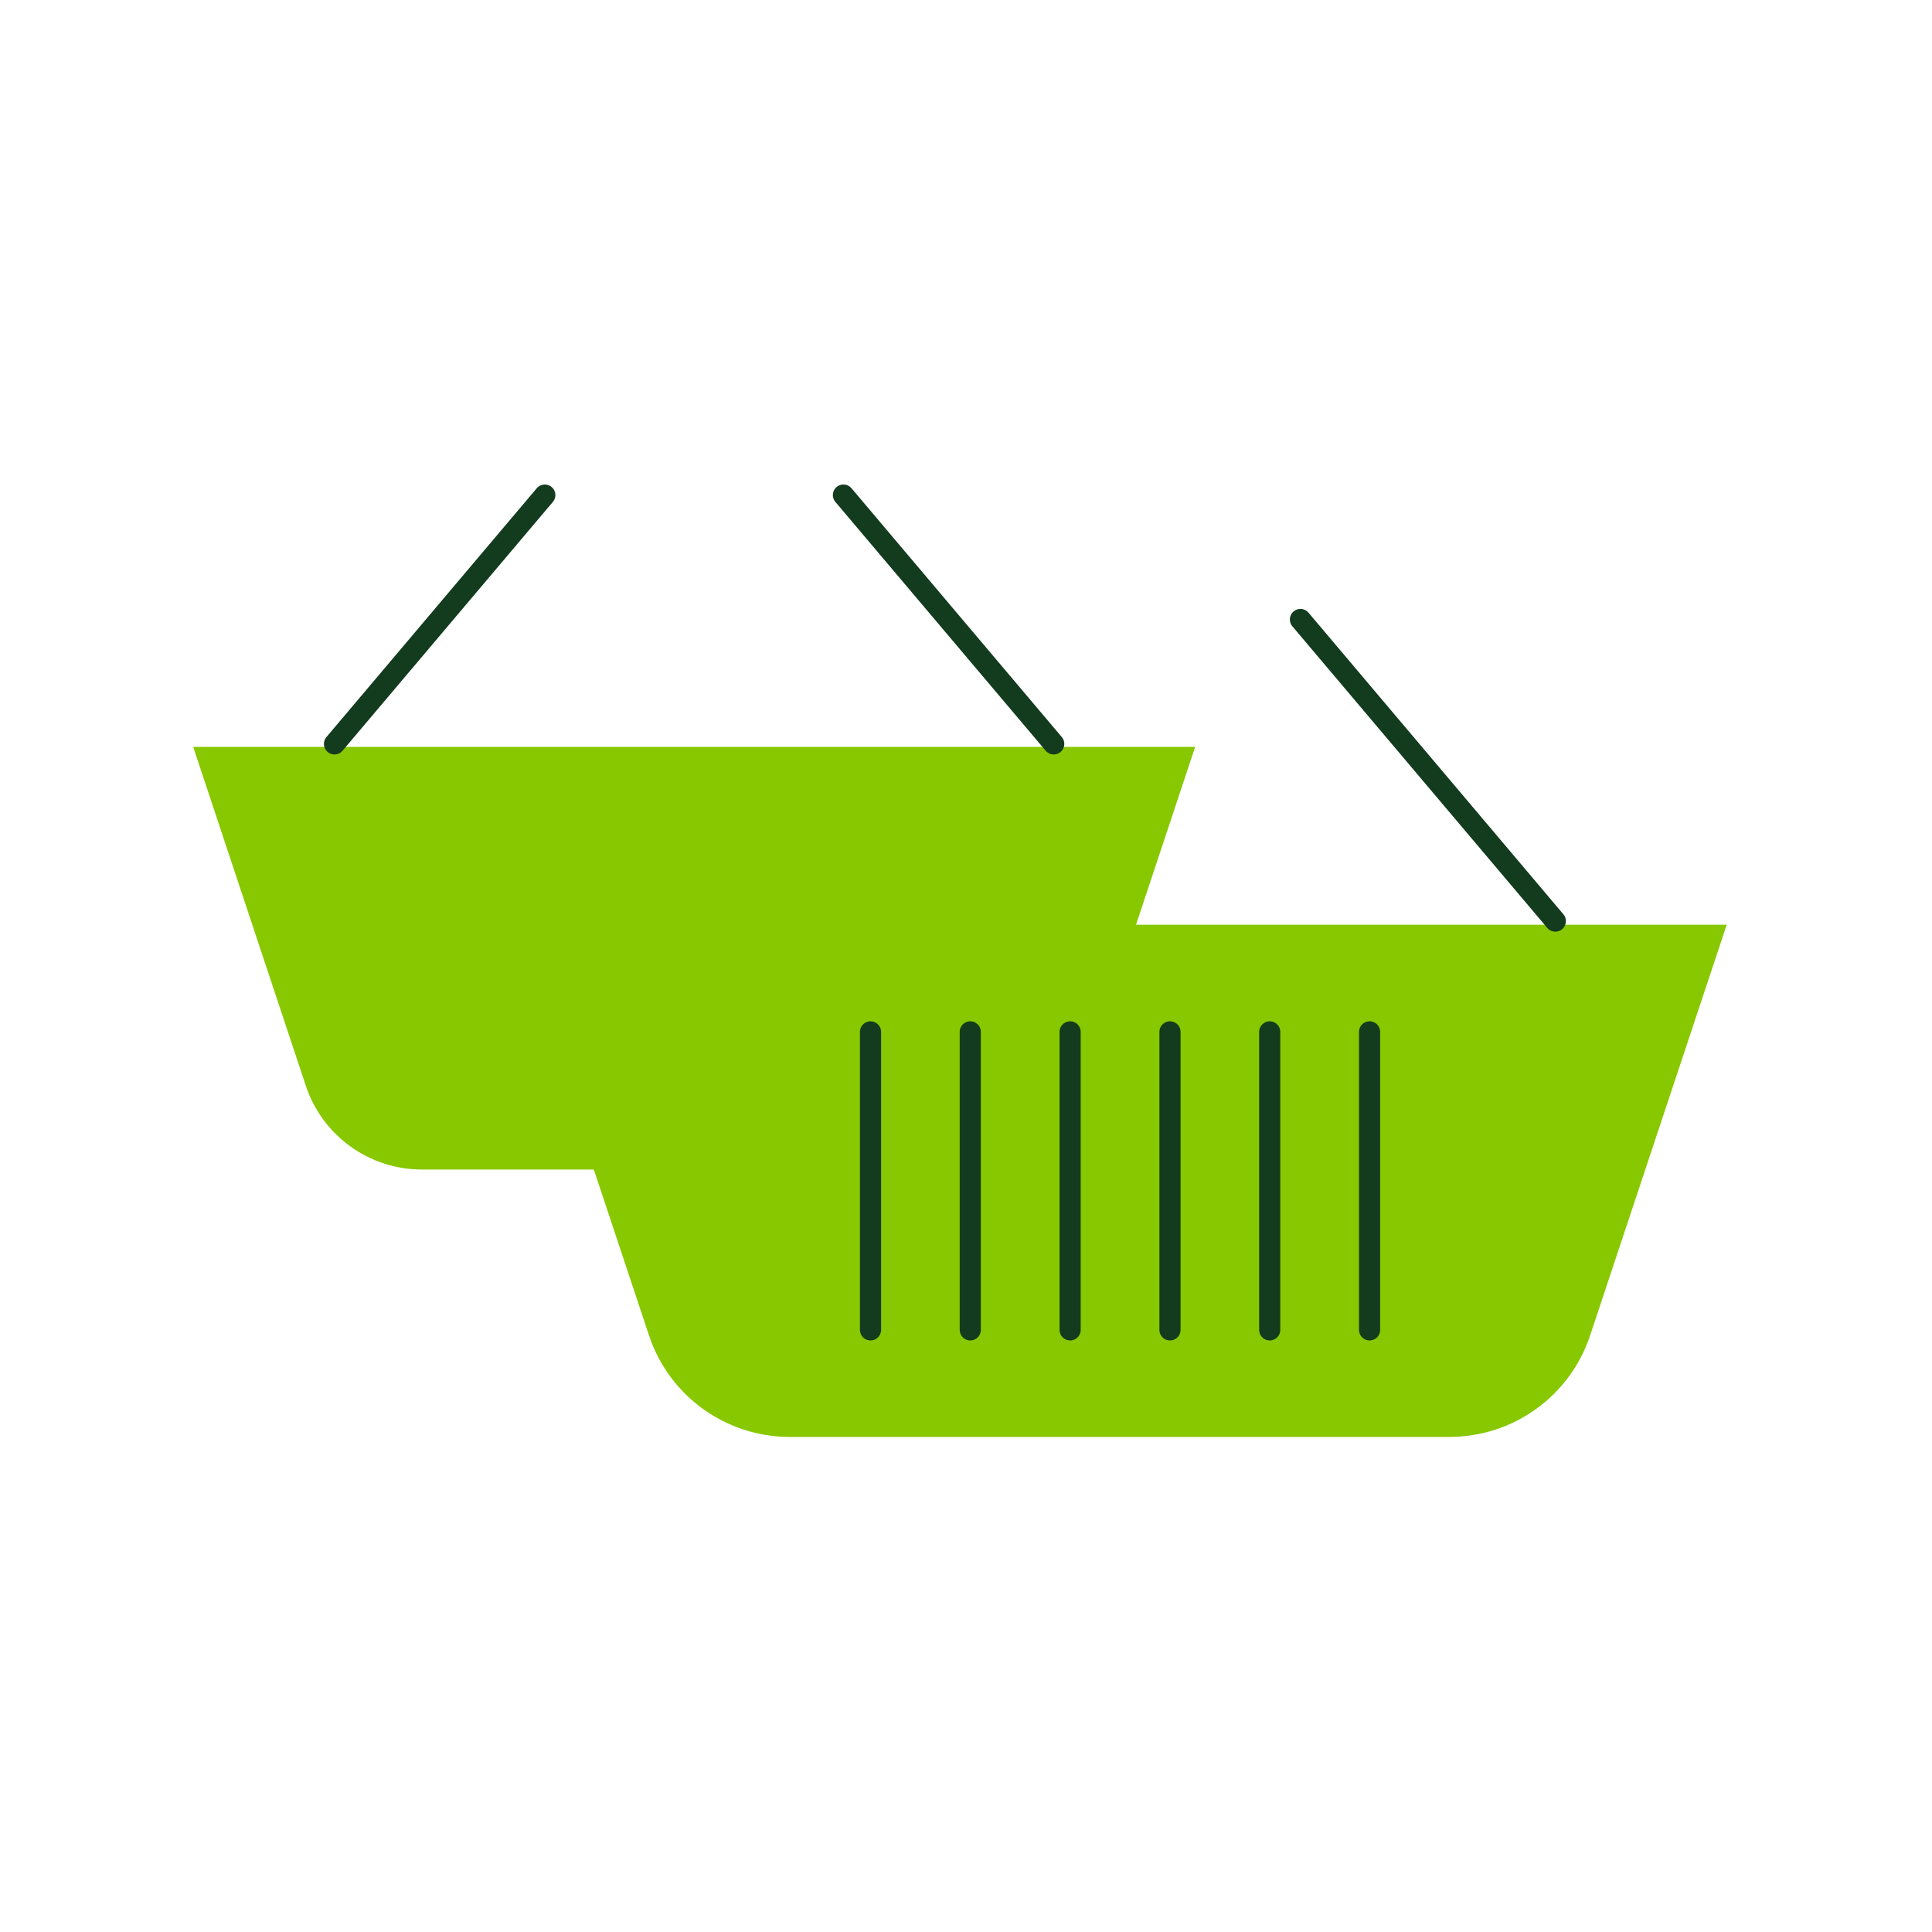
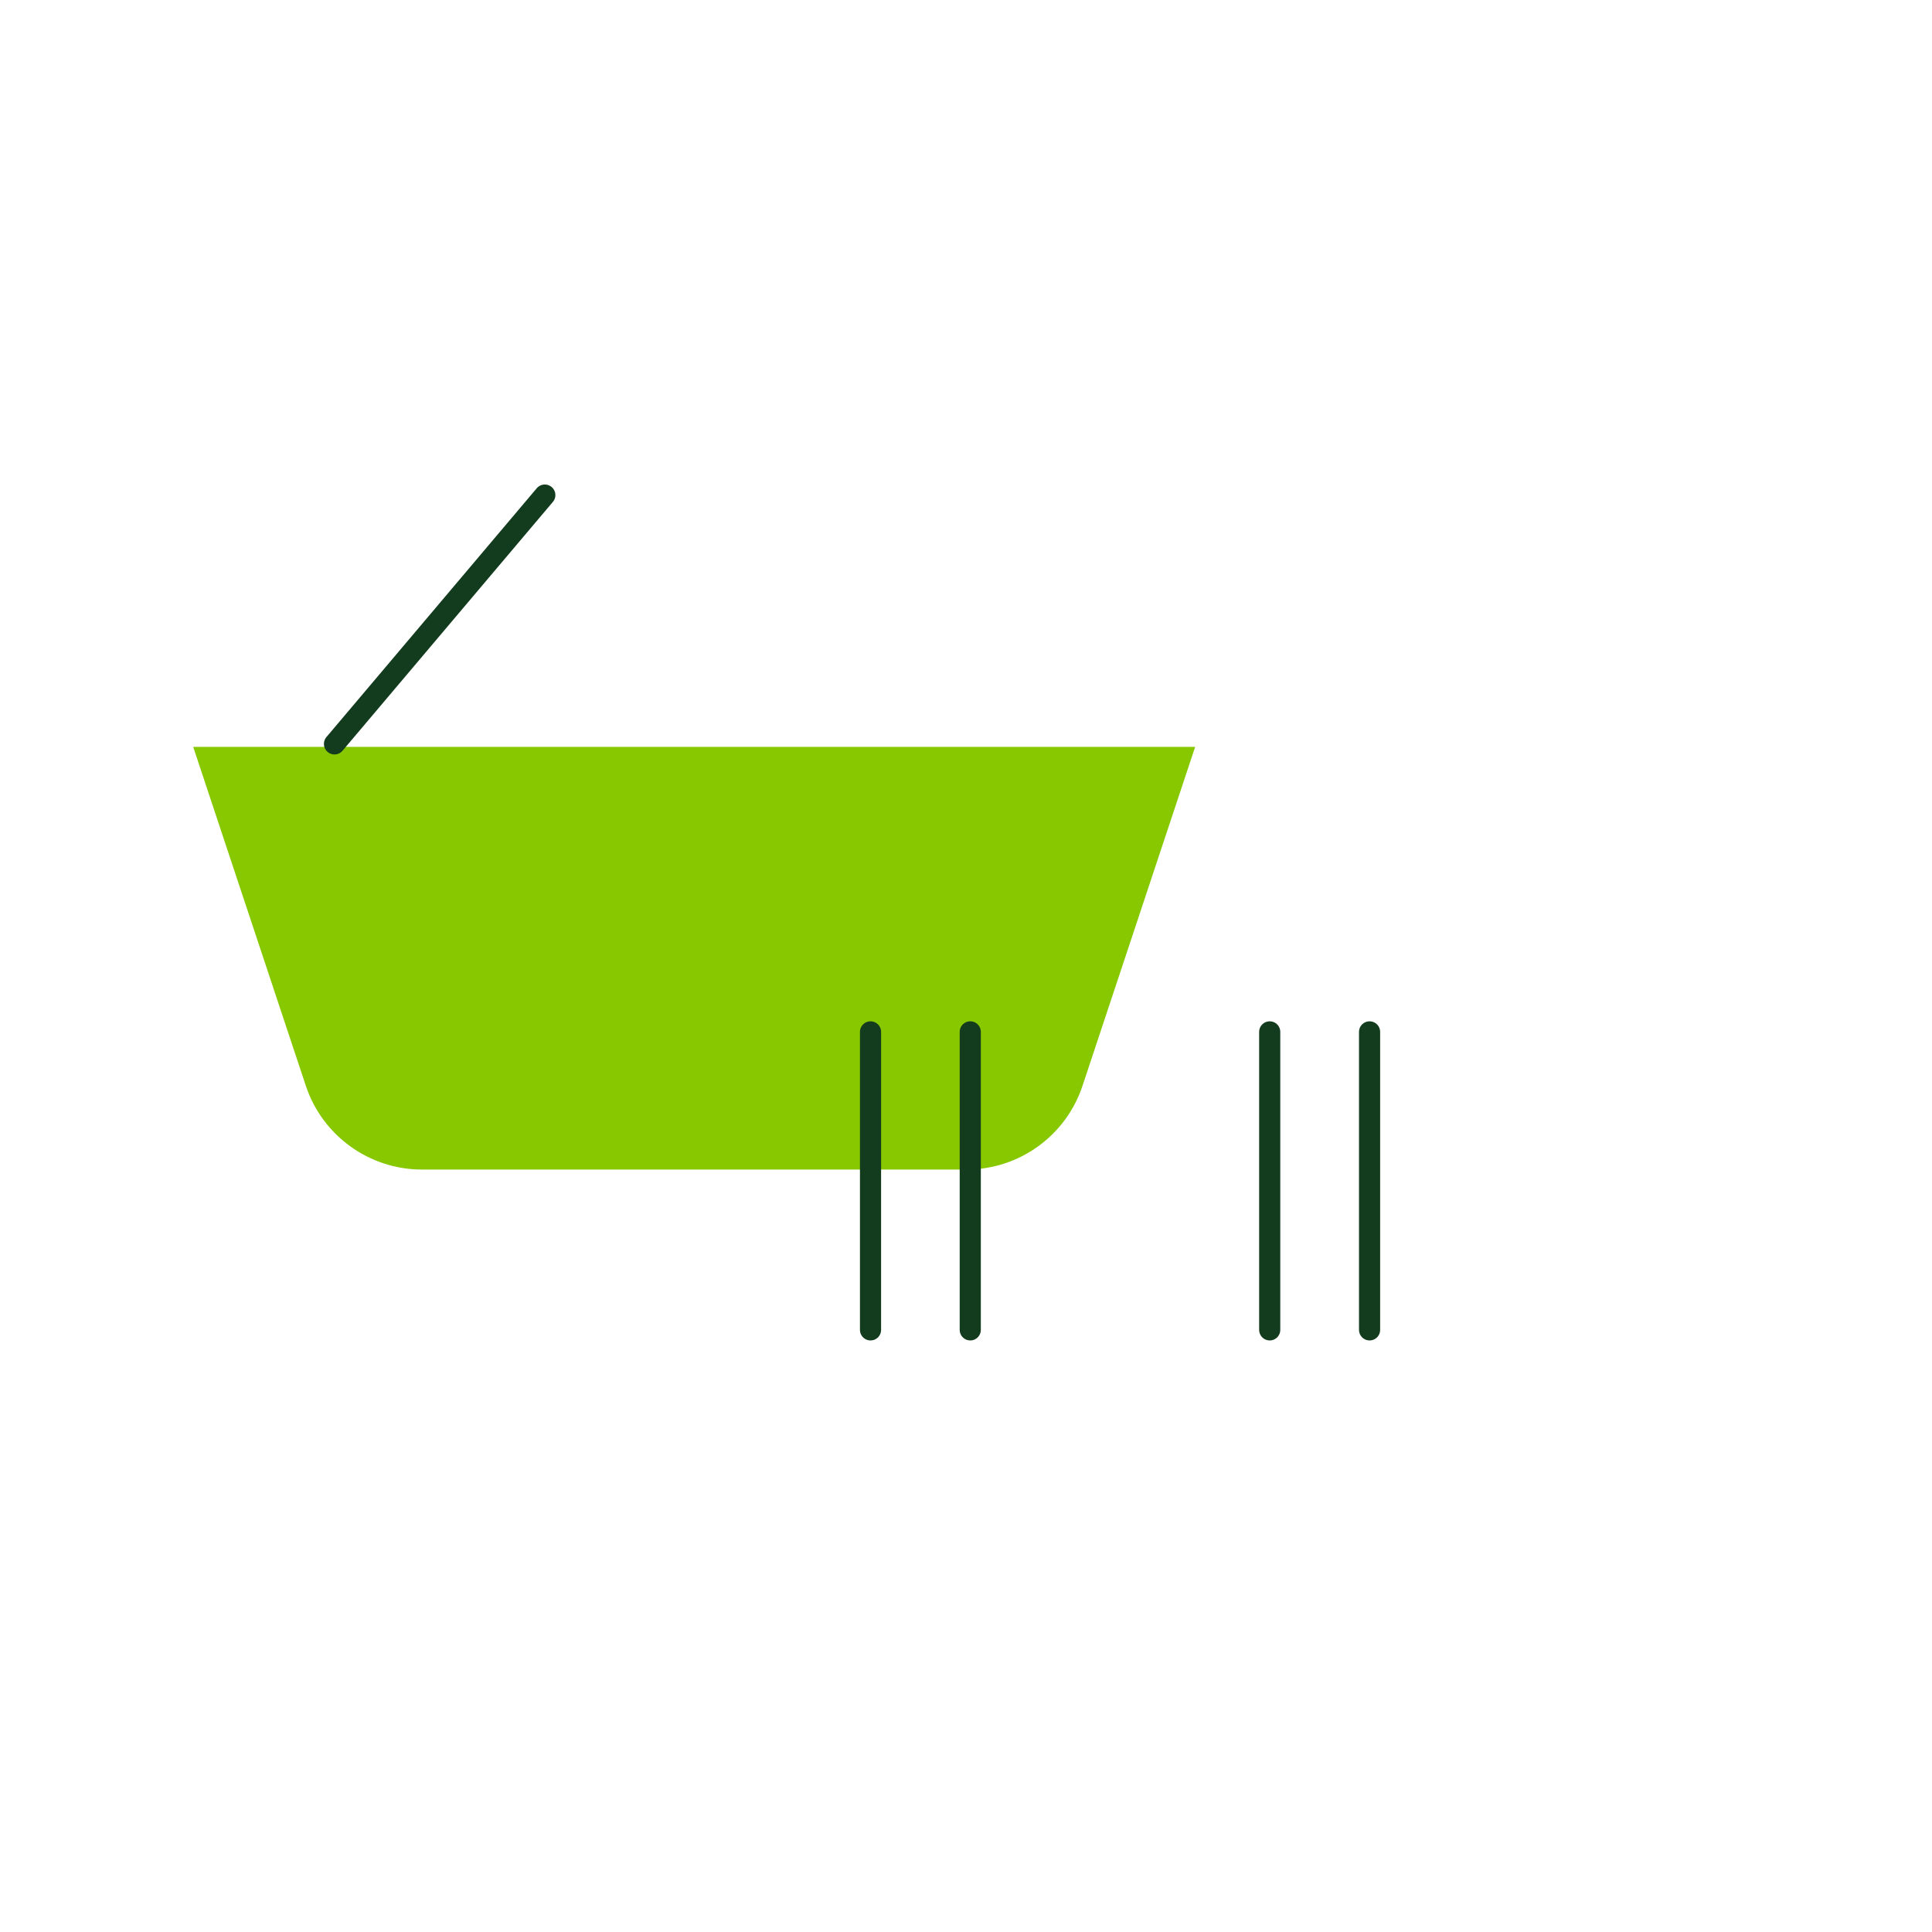
<svg xmlns="http://www.w3.org/2000/svg" width="160" height="160" viewBox="0 0 160 160" fill="none">
  <g style="mix-blend-mode:multiply">
    <path d="M80.034 96.857H34.944C30.584 96.857 26.704 94.062 25.327 89.919L16 61.855H98.977L89.65 89.919C88.274 94.062 84.403 96.857 80.034 96.857Z" fill="#87C800" />
  </g>
  <path d="M27.701 61.606L45.119 41" stroke="#133B1E" stroke-width="1.75" stroke-linecap="round" stroke-linejoin="round" />
-   <path d="M87.266 61.606L69.849 41" stroke="#133B1E" stroke-width="1.75" stroke-linecap="round" stroke-linejoin="round" />
  <g style="mix-blend-mode:multiply">
-     <path d="M120.036 119H65.4C60.112 119 55.414 115.616 53.748 110.594L42.435 76.581H143L131.688 110.594C130.022 115.616 125.323 119 120.036 119Z" fill="#87C800" />
-   </g>
+     </g>
  <path d="M72.093 85.456V110.134" stroke="#133B1E" stroke-width="1.75" stroke-linecap="round" stroke-linejoin="round" />
  <path d="M80.353 85.456V110.134" stroke="#133B1E" stroke-width="1.75" stroke-linecap="round" stroke-linejoin="round" />
-   <path d="M88.623 85.456V110.134" stroke="#133B1E" stroke-width="1.75" stroke-linecap="round" stroke-linejoin="round" />
-   <path d="M96.893 85.456V110.134" stroke="#133B1E" stroke-width="1.75" stroke-linecap="round" stroke-linejoin="round" />
  <path d="M105.152 85.456V110.134" stroke="#133B1E" stroke-width="1.75" stroke-linecap="round" stroke-linejoin="round" />
  <path d="M113.422 85.456V110.134" stroke="#133B1E" stroke-width="1.75" stroke-linecap="round" stroke-linejoin="round" />
-   <path d="M128.805 76.281L107.696 51.303" stroke="#133B1E" stroke-width="1.75" stroke-linecap="round" stroke-linejoin="round" />
</svg>